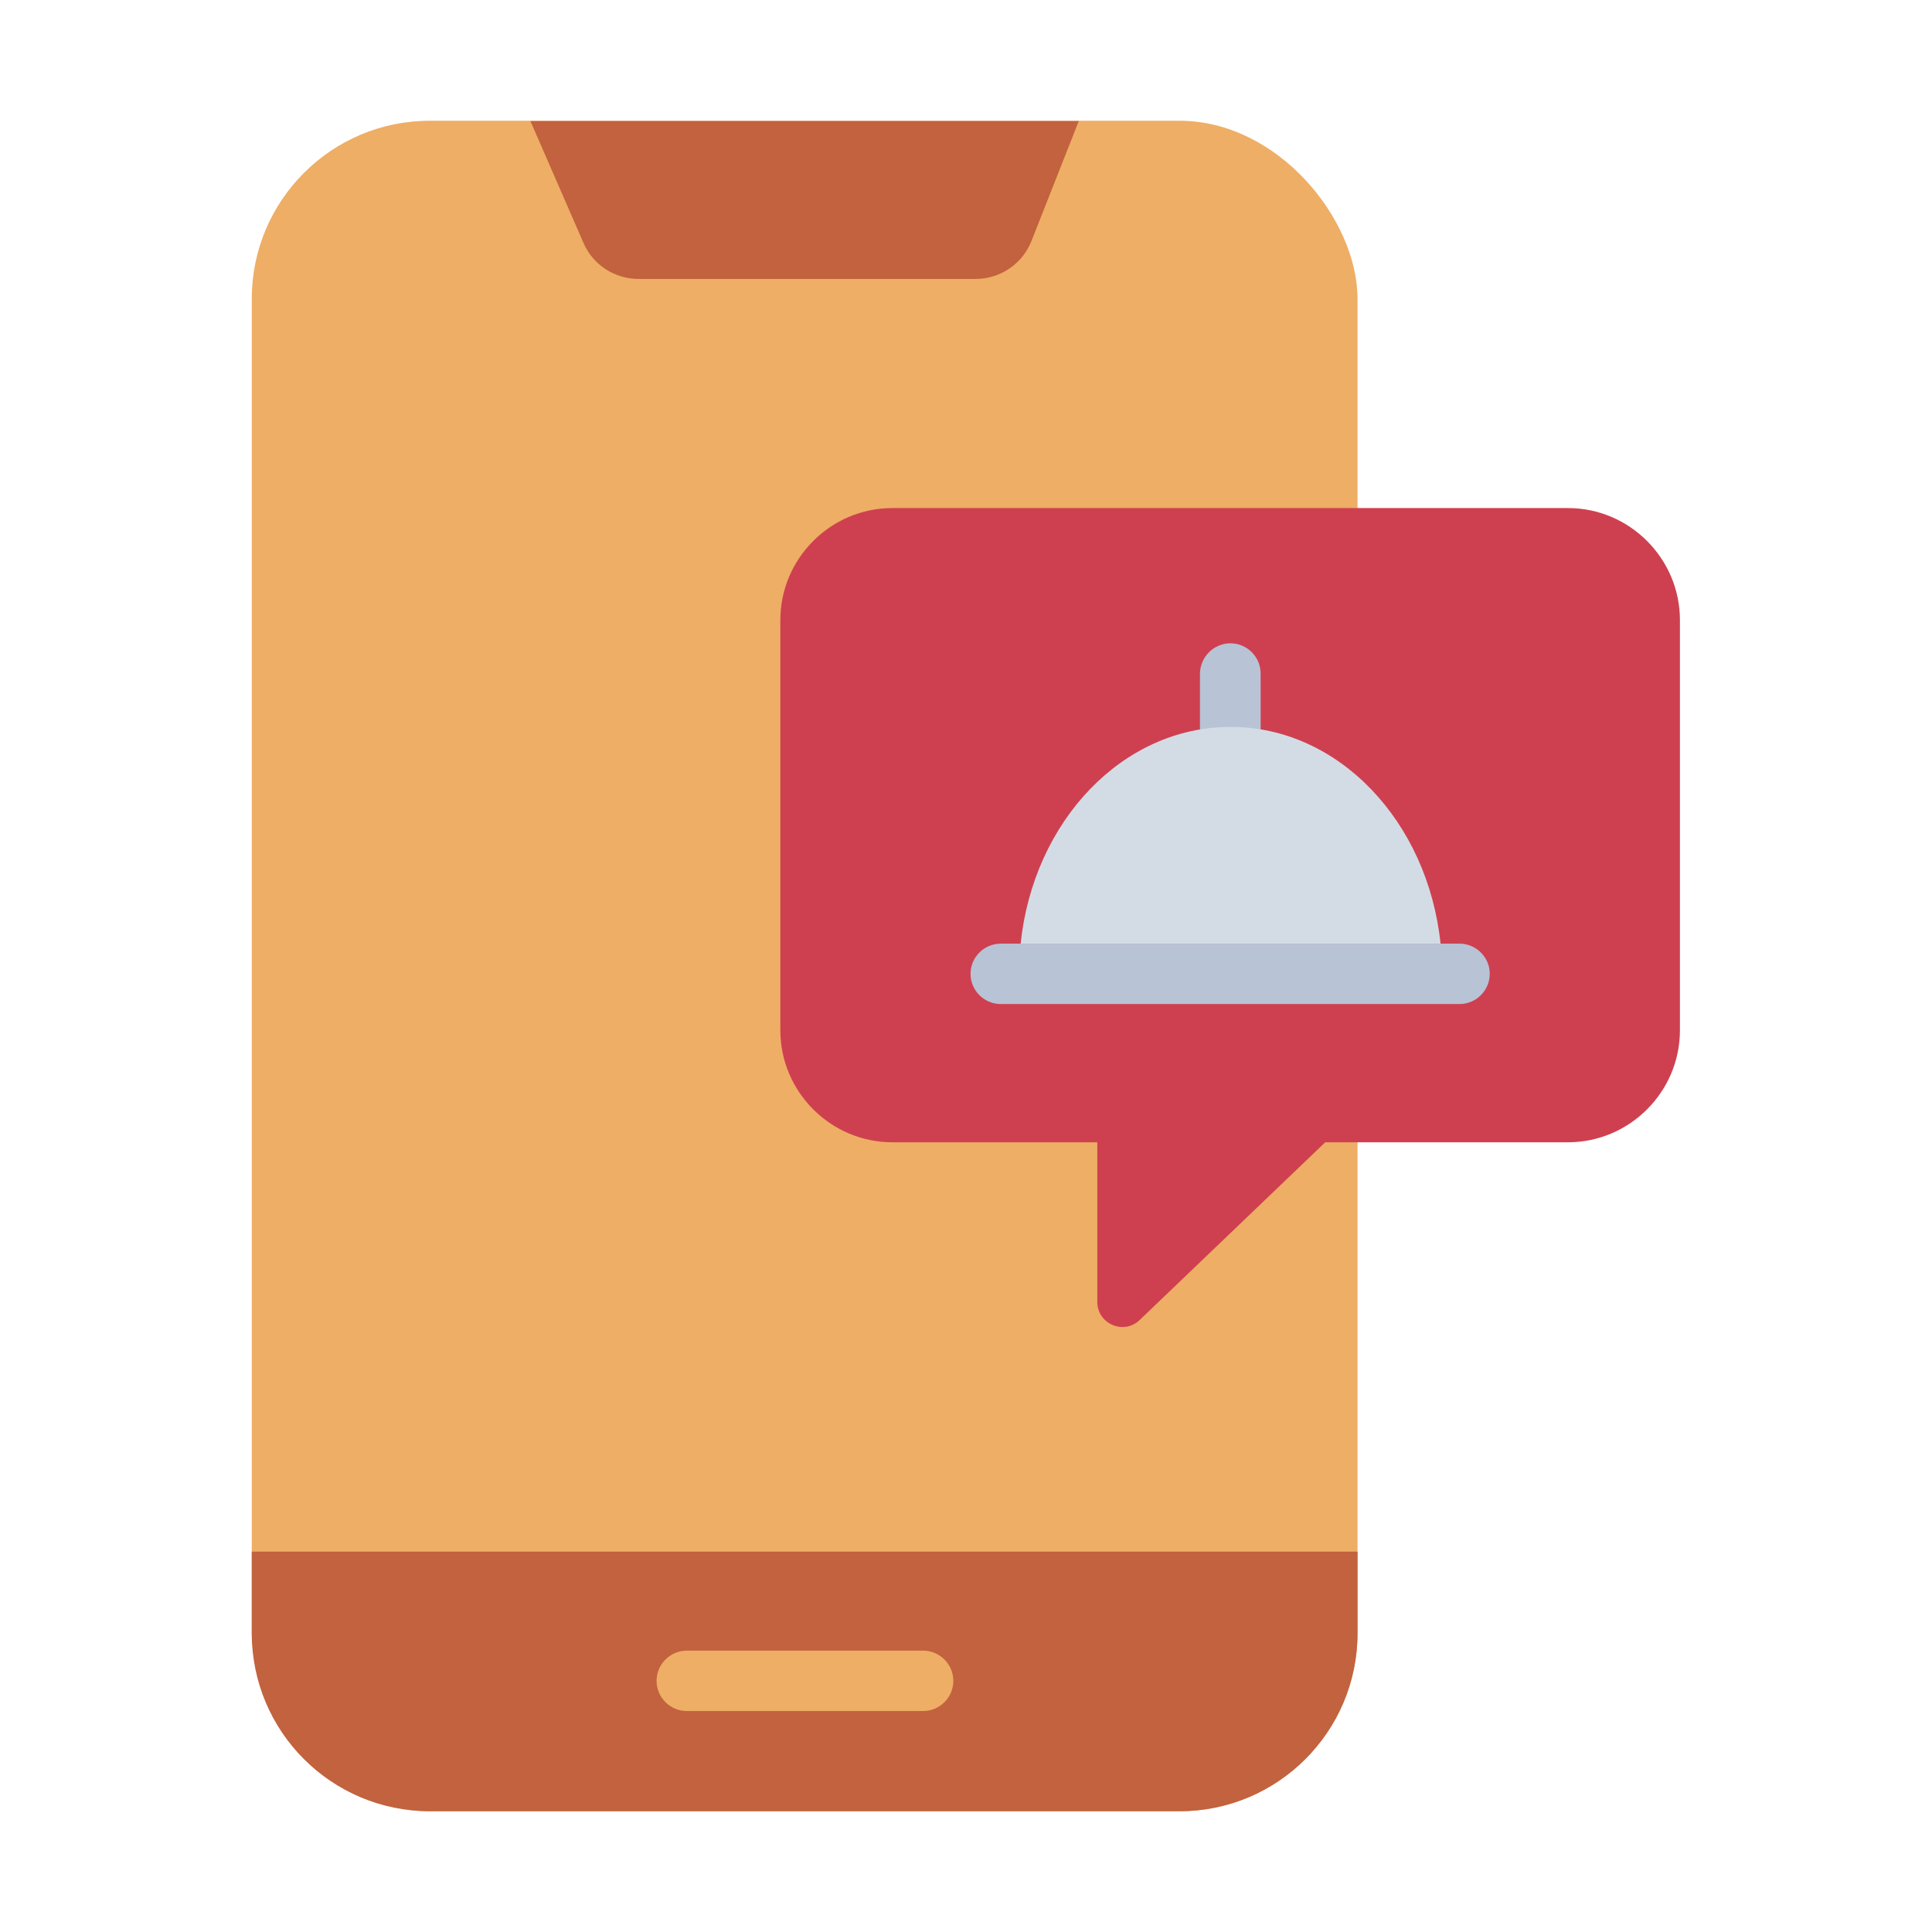
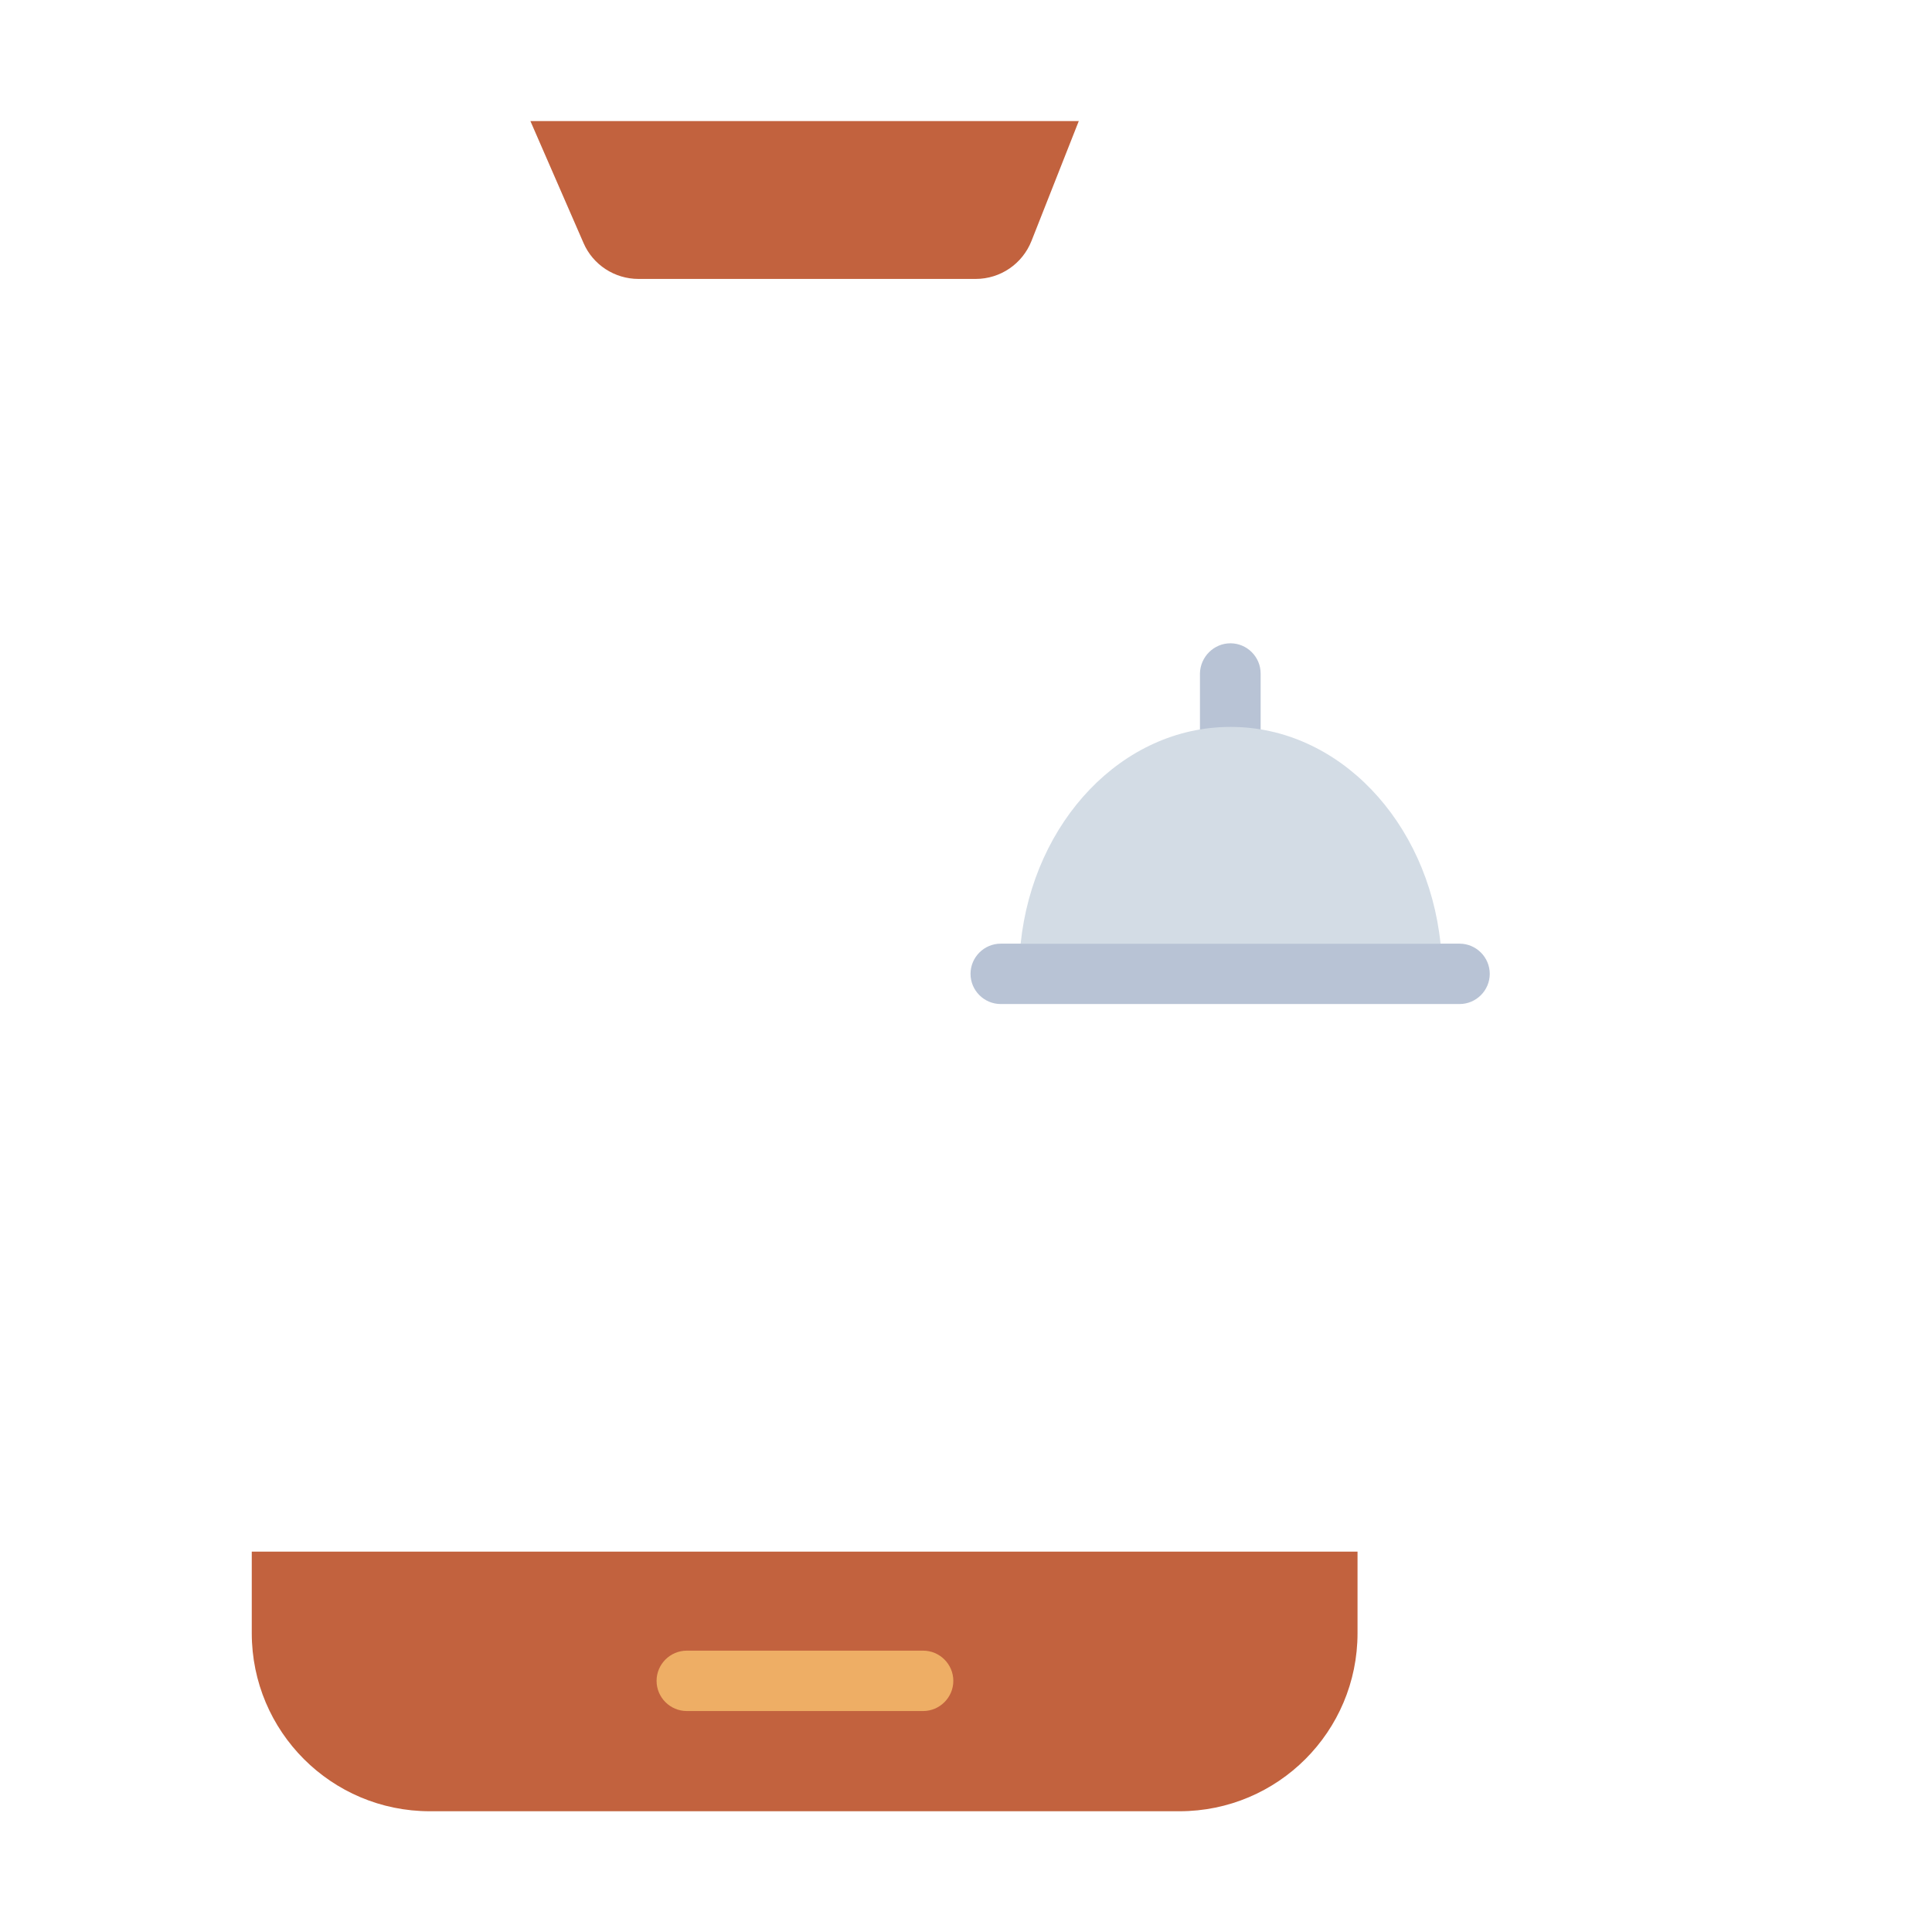
<svg xmlns="http://www.w3.org/2000/svg" id="Flat" viewBox="0 0 64 64">
-   <rect fill="#eeae65" height="56" rx="5.9" width="36.63" x="8.34" y="4" />
  <path d="m44.97 51.4v2.7c0 3.26-2.64 5.9-5.9 5.9h-24.83c-3.26 0-5.9-2.64-5.9-5.9v-2.7z" fill="#c2623e" />
  <path d="m30.58 56.68h-7.83c-.55 0-1-.45-1-1s.45-1 1-1h7.83c.55 0 1 .45 1 1s-.45 1-1 1z" fill="#eeae65" />
  <path d="m35.74 4-1.57 3.98c-.3.76-1.03 1.26-1.85 1.26h-11.17c-.79 0-1.51-.47-1.82-1.19l-1.76-4.04h18.16z" fill="#c2623e" />
-   <path d="m51.95 16.83h-22.39c-2.04 0-3.71 1.67-3.71 3.71v13.59c0 2.04 1.67 3.71 3.71 3.71h6.79v5.29c0 .73.88 1.1 1.4.6l6.15-5.89h8.04c2.04 0 3.71-1.67 3.71-3.71v-13.59c0-2.04-1.67-3.71-3.71-3.71z" fill="#ce4050" />
  <path d="m40.75 26.08c-.55 0-1-.45-1-1v-2.77c.01-.55.46-1 1.01-1 .55 0 1 .45 1 1v2.77c-.01.55-.46 1-1.01 1z" fill="#b8c3d5" />
  <path d="m48.35 33.26h-15.2c-.55 0-1-.45-1-1s.45-1 1-1h15.2c.55 0 1 .45 1 1s-.45 1-1 1z" fill="#b8c3d5" />
  <path d="m40.76 24.08c-3.58 0-6.53 3.13-6.95 7.18h13.91c-.42-4.04-3.37-7.18-6.95-7.18z" fill="#d3dce5" />
</svg>